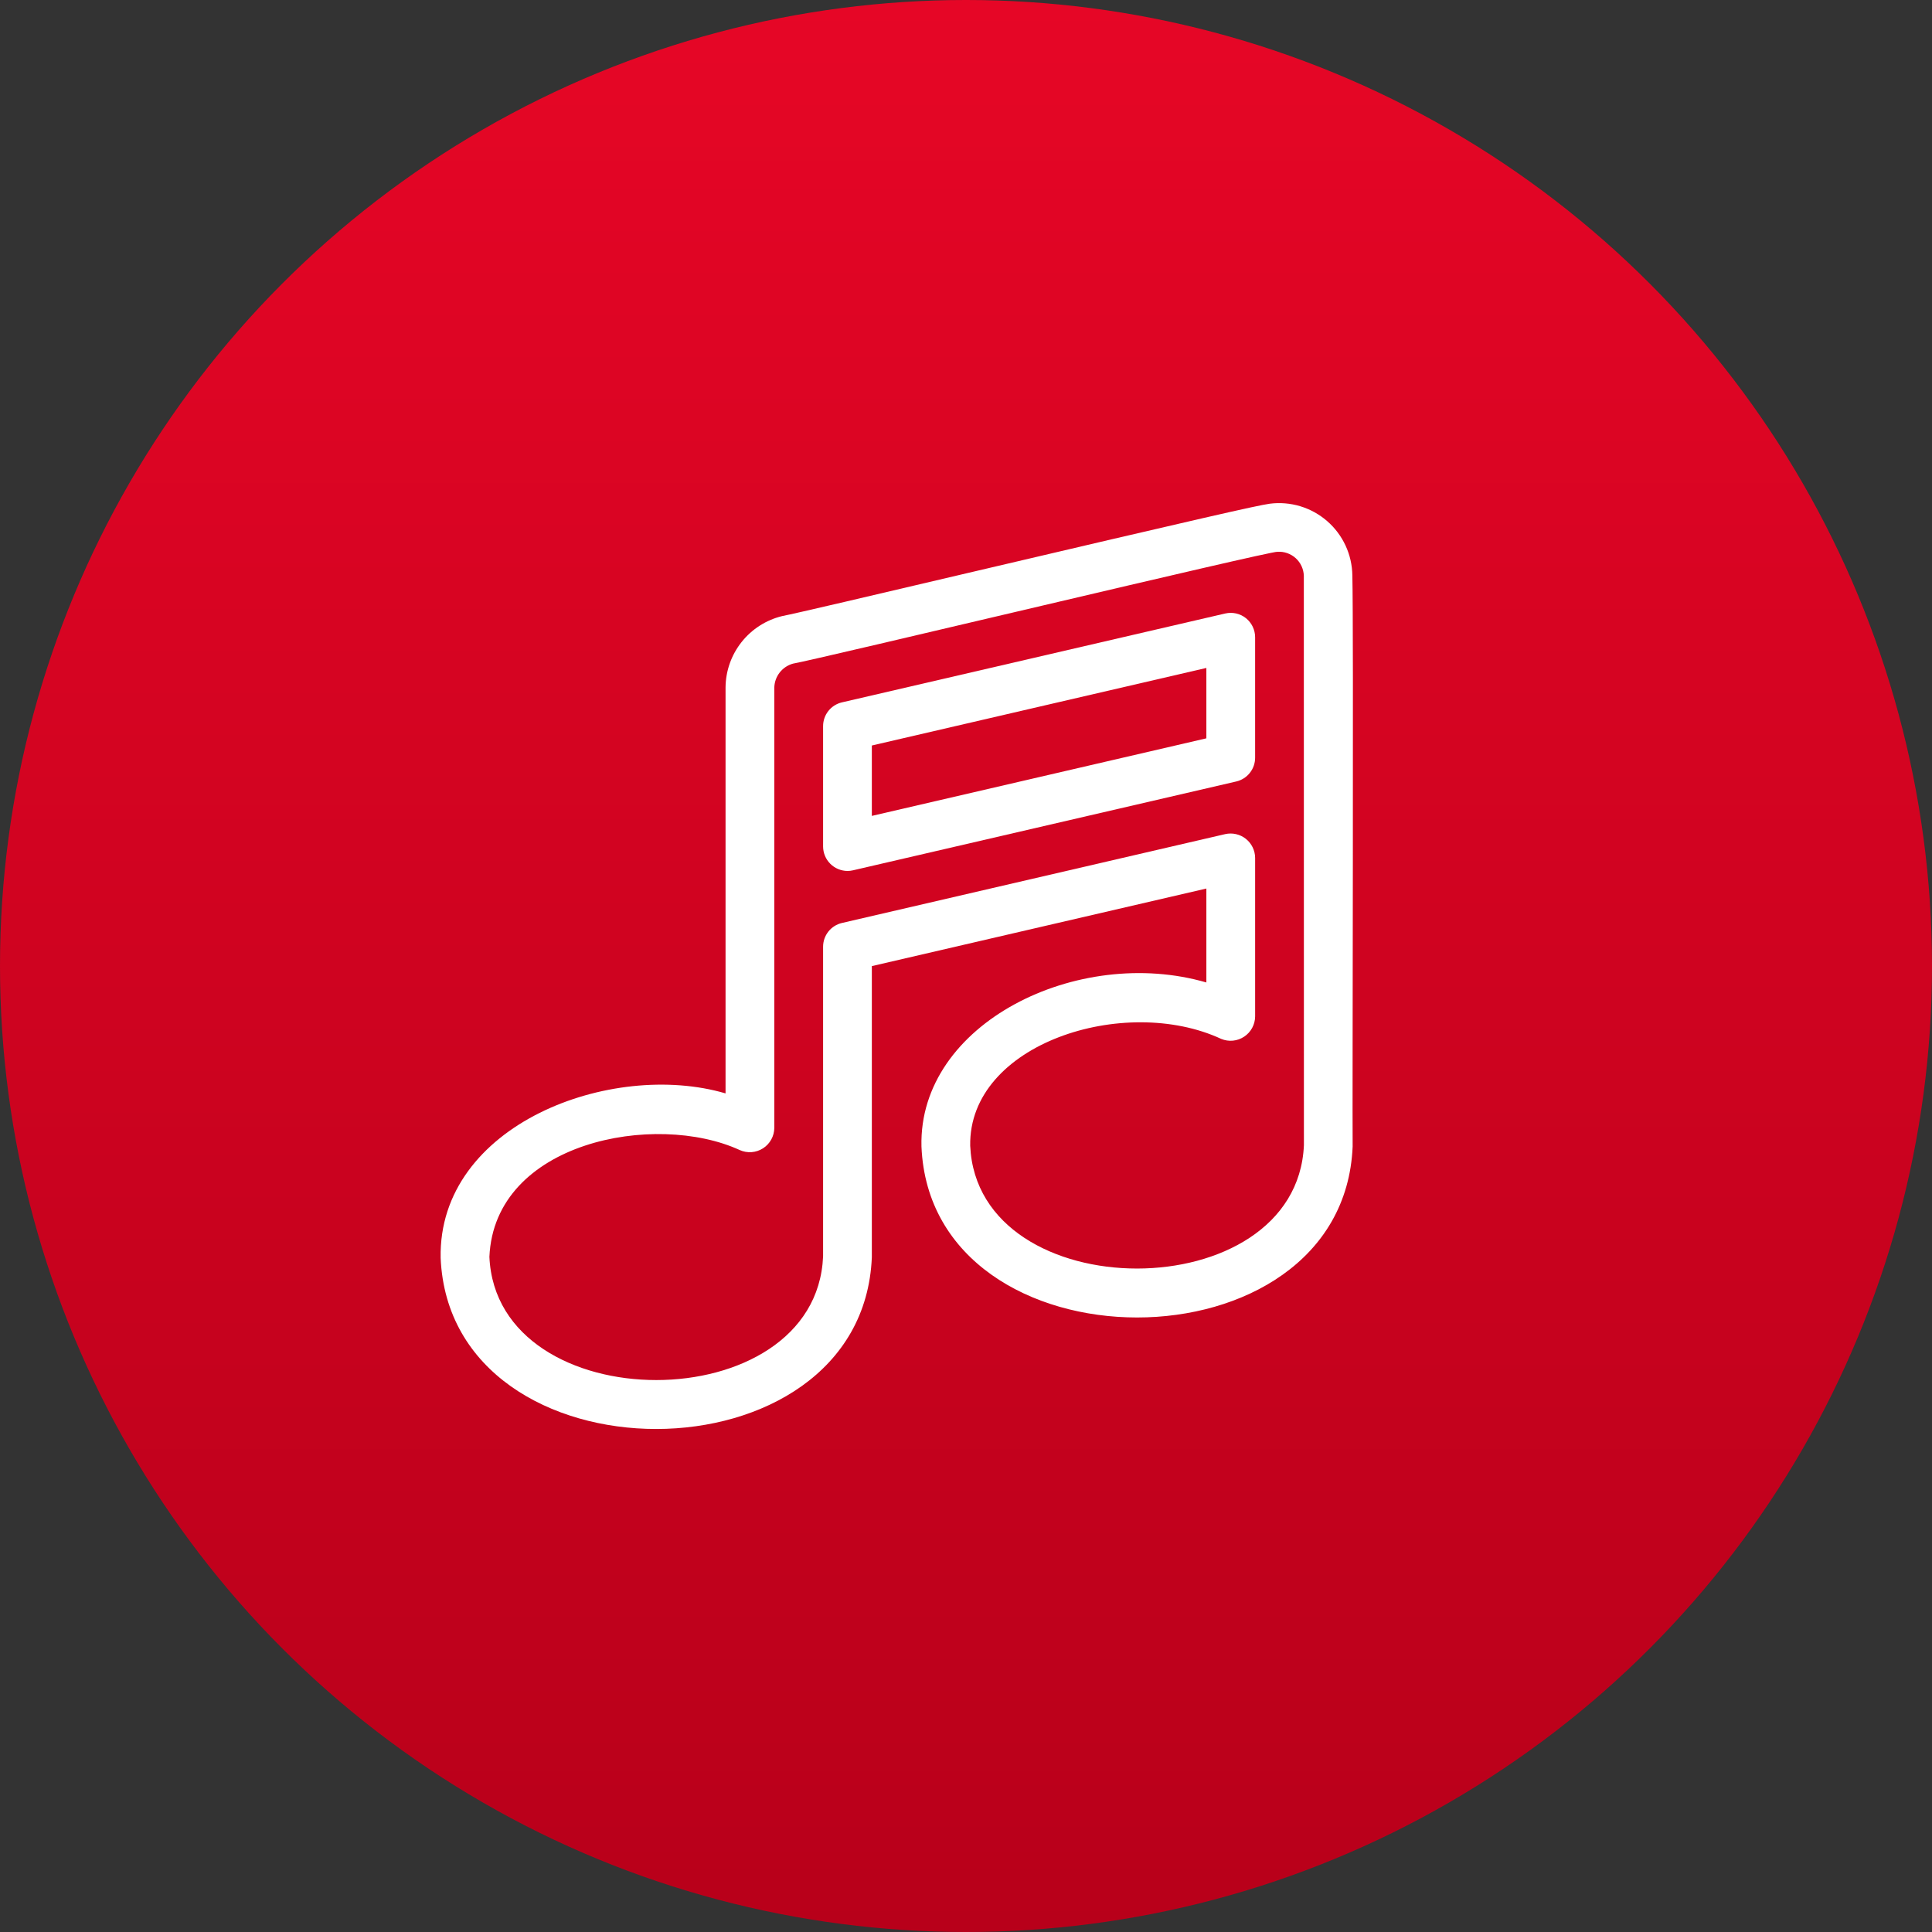
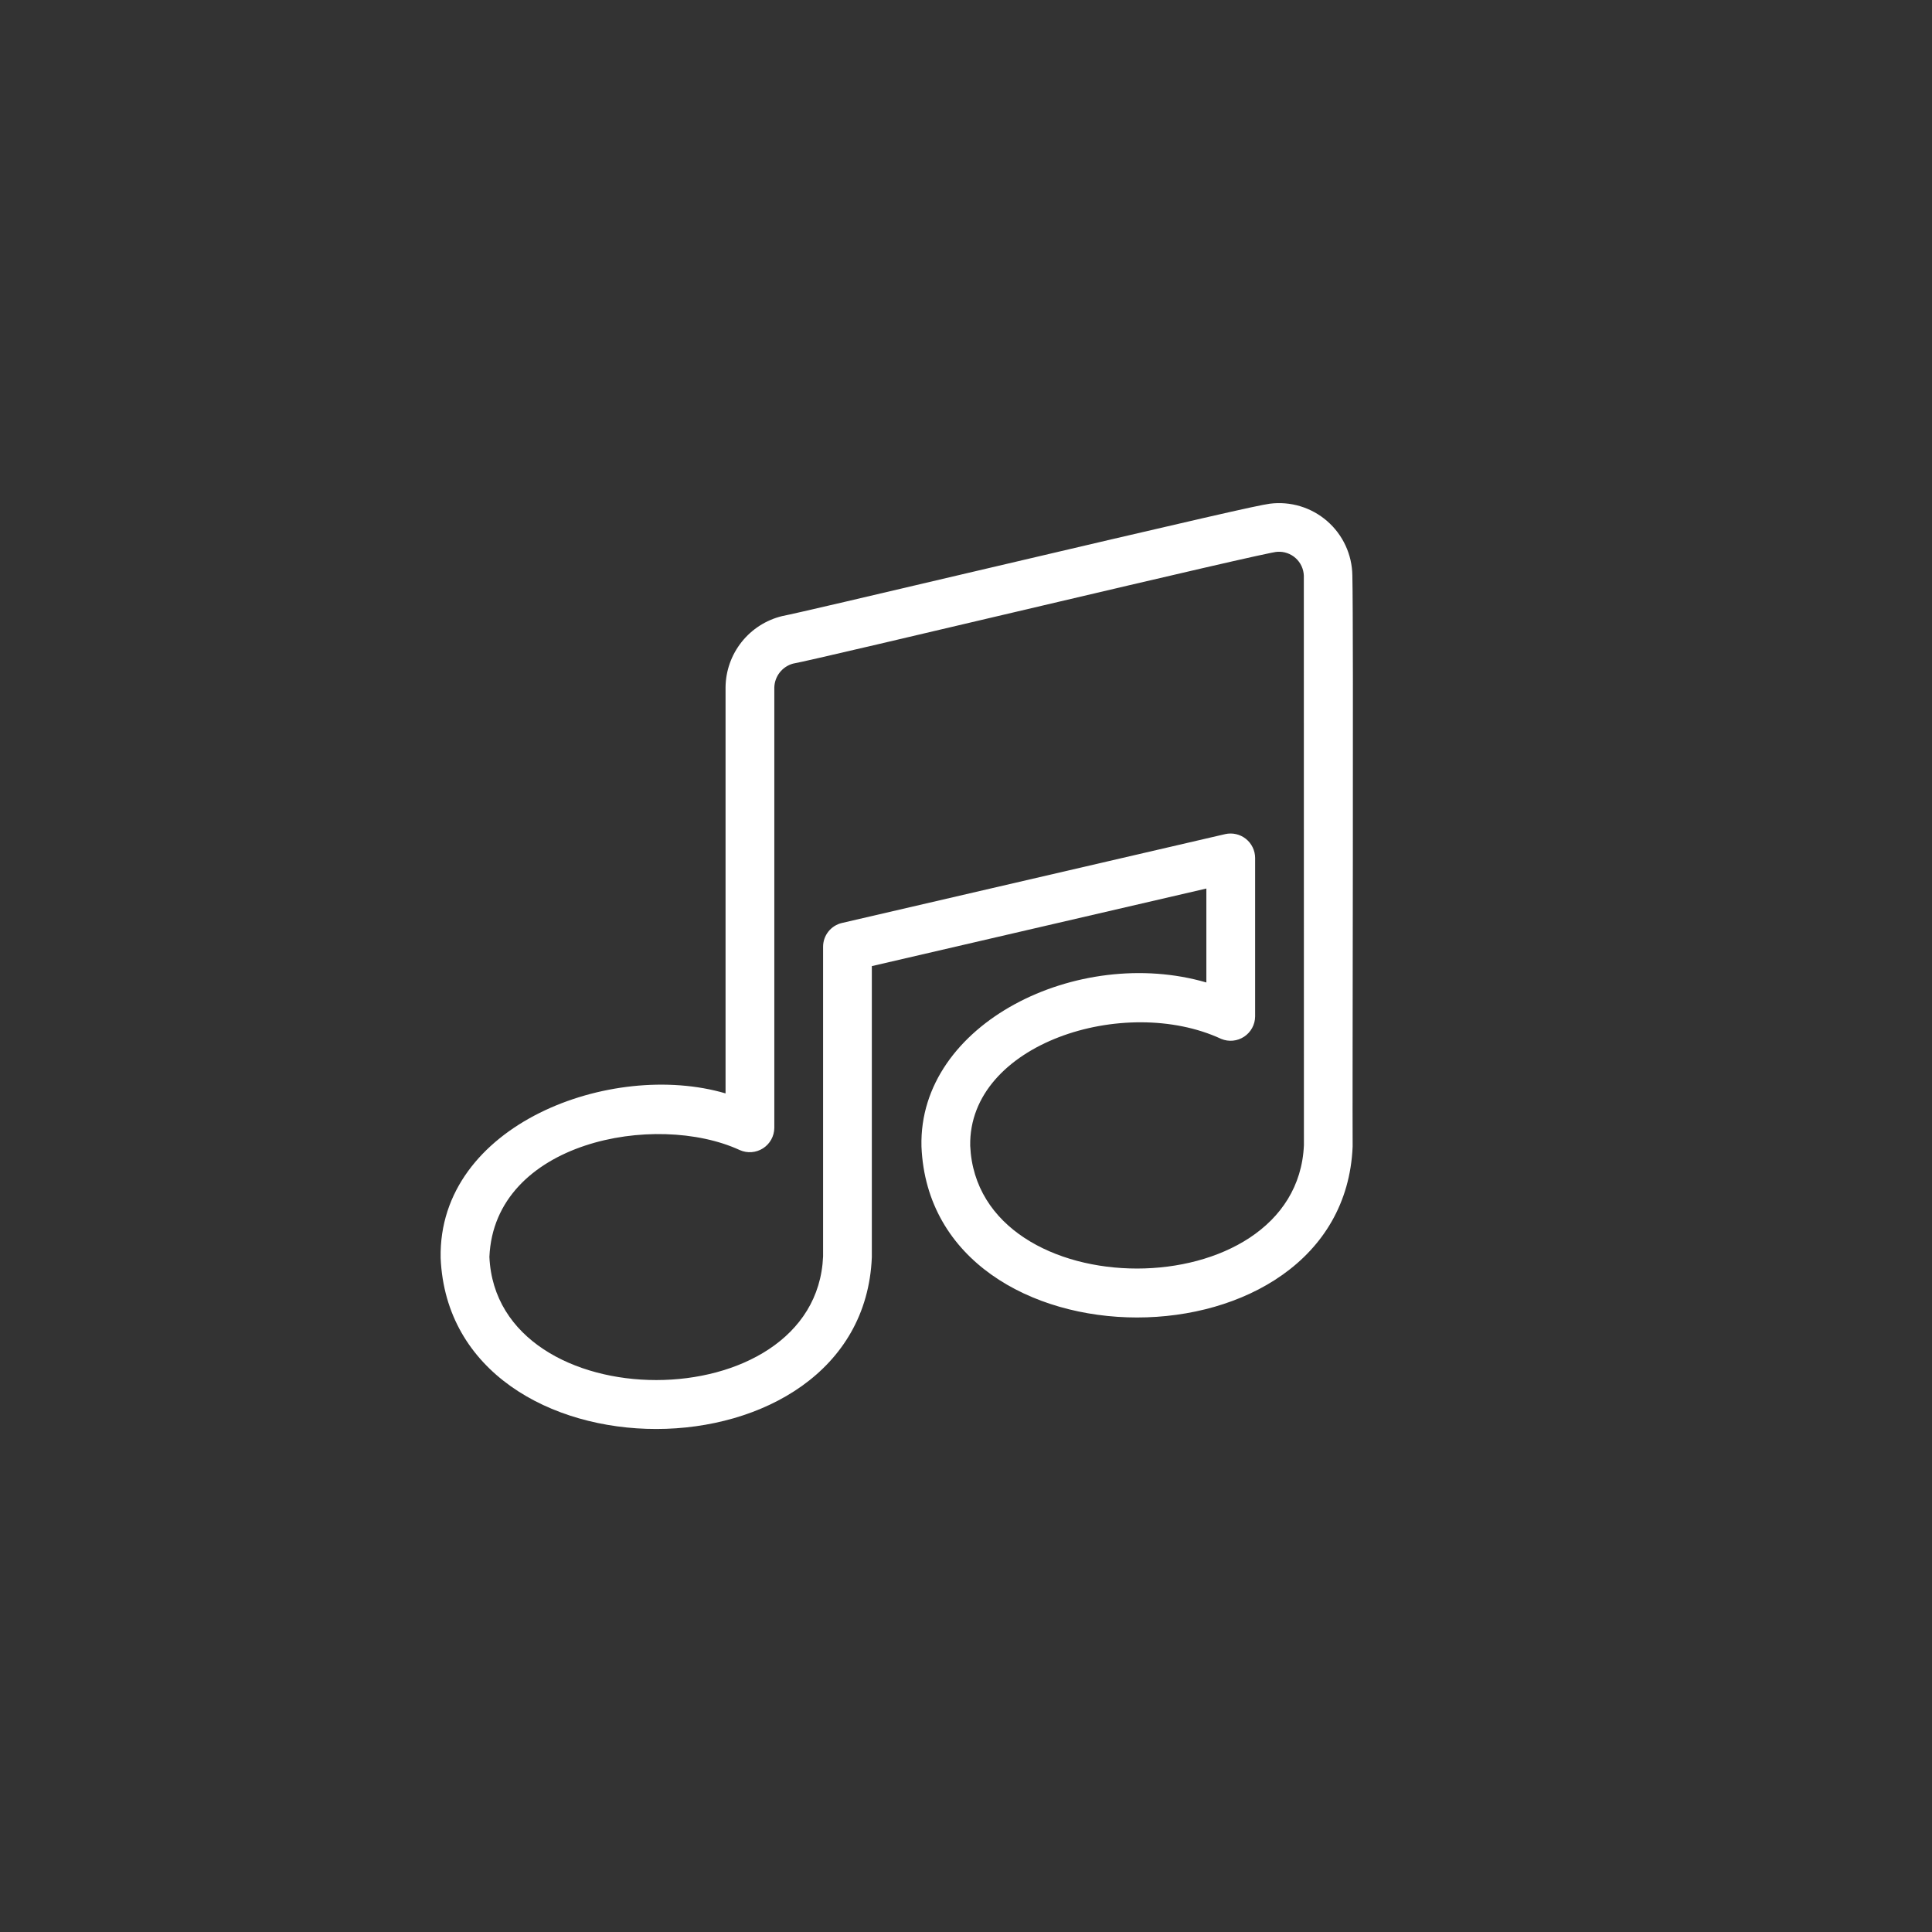
<svg xmlns="http://www.w3.org/2000/svg" width="195" height="195" viewBox="0 0 195 195" fill="none">
  <rect x="0" y="0" width="195" height="195" fill="#333333" stroke="none" />
-   <circle cx="97.5" cy="97.5" r="97.5" fill="url(#paint0_linear_152_22)" />
-   <path d="M125.752 62.391C125.462 62.16 125.124 61.998 124.762 61.917C124.401 61.836 124.026 61.837 123.665 61.921L84.979 70.891C84.438 71.017 83.955 71.322 83.61 71.757C83.264 72.192 83.076 72.732 83.076 73.288V85.446C83.081 86.098 83.341 86.721 83.802 87.182C84.262 87.642 84.886 87.903 85.537 87.907C85.724 87.907 85.91 87.886 86.092 87.843L124.778 78.876C125.319 78.75 125.802 78.444 126.147 78.009C126.493 77.574 126.681 77.034 126.681 76.479V64.318C126.681 63.948 126.597 63.583 126.436 63.249C126.276 62.916 126.042 62.621 125.752 62.391ZM121.76 74.521L87.996 82.35V75.245L121.76 67.416V74.521Z" fill="white" />
  <path d="M136.495 58.076C136.481 57.033 136.246 56.005 135.806 55.059C135.367 54.114 134.732 53.271 133.944 52.588C133.156 51.905 132.233 51.396 131.234 51.095C130.236 50.794 129.185 50.707 128.151 50.841C126.805 51.036 121.828 52.165 97.136 57.961C88.495 59.994 80.166 61.951 78.935 62.185C77.321 62.579 75.883 63.5 74.85 64.802C73.817 66.104 73.247 67.713 73.231 69.375V110.358C61.727 106.975 44.215 113.486 44.475 126.97C45.46 149.993 87.055 150 87.996 126.89V97.51L121.76 89.681V99.163C108.832 95.397 92.694 103.262 93.005 115.717C93.96 138.722 135.56 138.734 136.524 115.722C136.485 110.584 136.629 63.209 136.495 58.077V58.076ZM131.606 115.586C130.882 132.189 98.654 132.166 97.924 115.64C97.75 105.331 113.51 100.33 123.258 104.858C123.633 105.013 124.04 105.074 124.443 105.035C124.847 104.996 125.235 104.858 125.573 104.634C125.911 104.411 126.189 104.107 126.382 103.751C126.576 103.395 126.679 102.996 126.682 102.591V86.585C126.679 86.215 126.594 85.851 126.431 85.519C126.269 85.187 126.035 84.895 125.746 84.665C125.456 84.435 125.119 84.273 124.759 84.191C124.398 84.108 124.024 84.107 123.664 84.188L84.979 93.157C84.438 93.283 83.956 93.588 83.61 94.023C83.265 94.458 83.076 94.997 83.076 95.552V126.808C82.371 143.454 50.127 143.437 49.396 126.857C49.899 115.225 66.153 112.162 74.665 116.078C75.04 116.246 75.451 116.318 75.861 116.287C76.271 116.256 76.666 116.124 77.013 115.902C77.359 115.68 77.644 115.376 77.843 115.016C78.042 114.657 78.148 114.253 78.153 113.842V69.381C78.17 68.832 78.362 68.303 78.701 67.871C79.041 67.439 79.51 67.127 80.039 66.981C82.382 66.586 128.264 55.585 128.93 55.694C129.265 55.671 129.6 55.717 129.917 55.827C130.234 55.937 130.526 56.109 130.775 56.334C131.023 56.559 131.224 56.832 131.366 57.136C131.507 57.441 131.586 57.77 131.598 58.105C131.604 59.18 131.612 114.133 131.606 115.586Z" fill="white" />
  <defs>
    <linearGradient id="paint0_linear_152_22" x1="97.5" y1="0" x2="97.5" y2="195" gradientUnits="userSpaceOnUse">
      <stop stop-color="#E60626" />
      <stop offset="1" stop-color="#B8001A" />
    </linearGradient>
  </defs>
</svg>